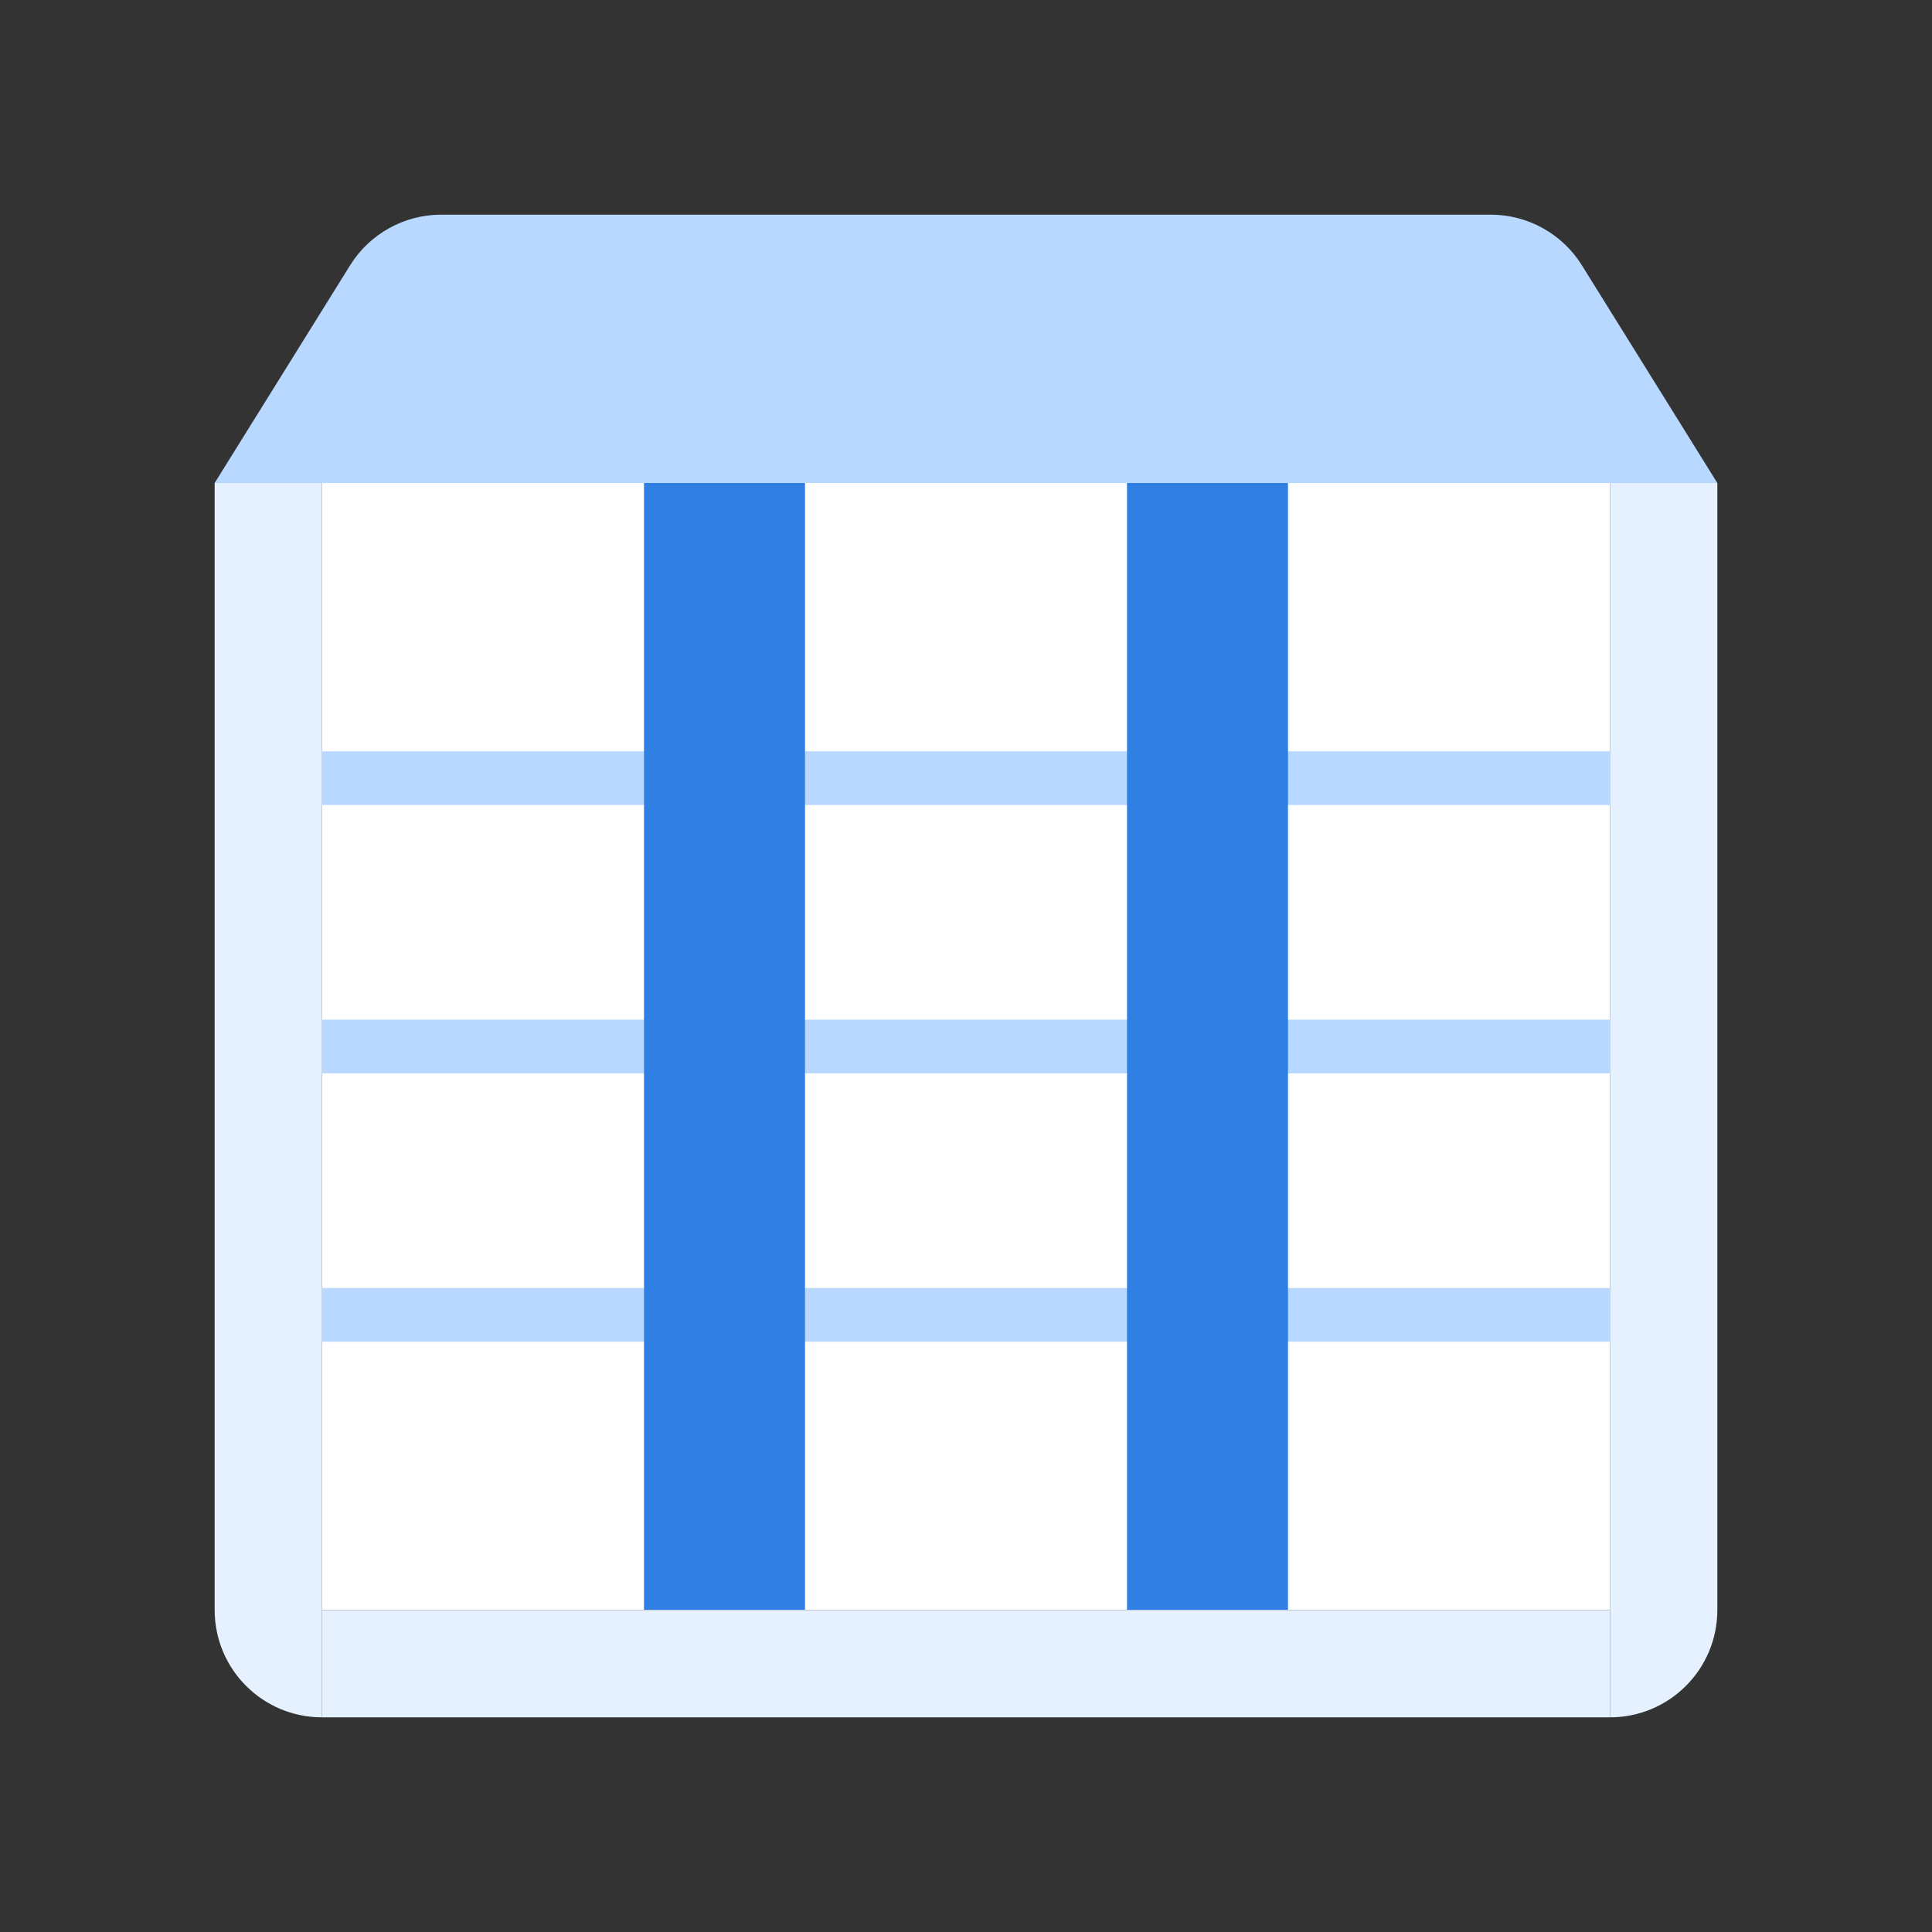
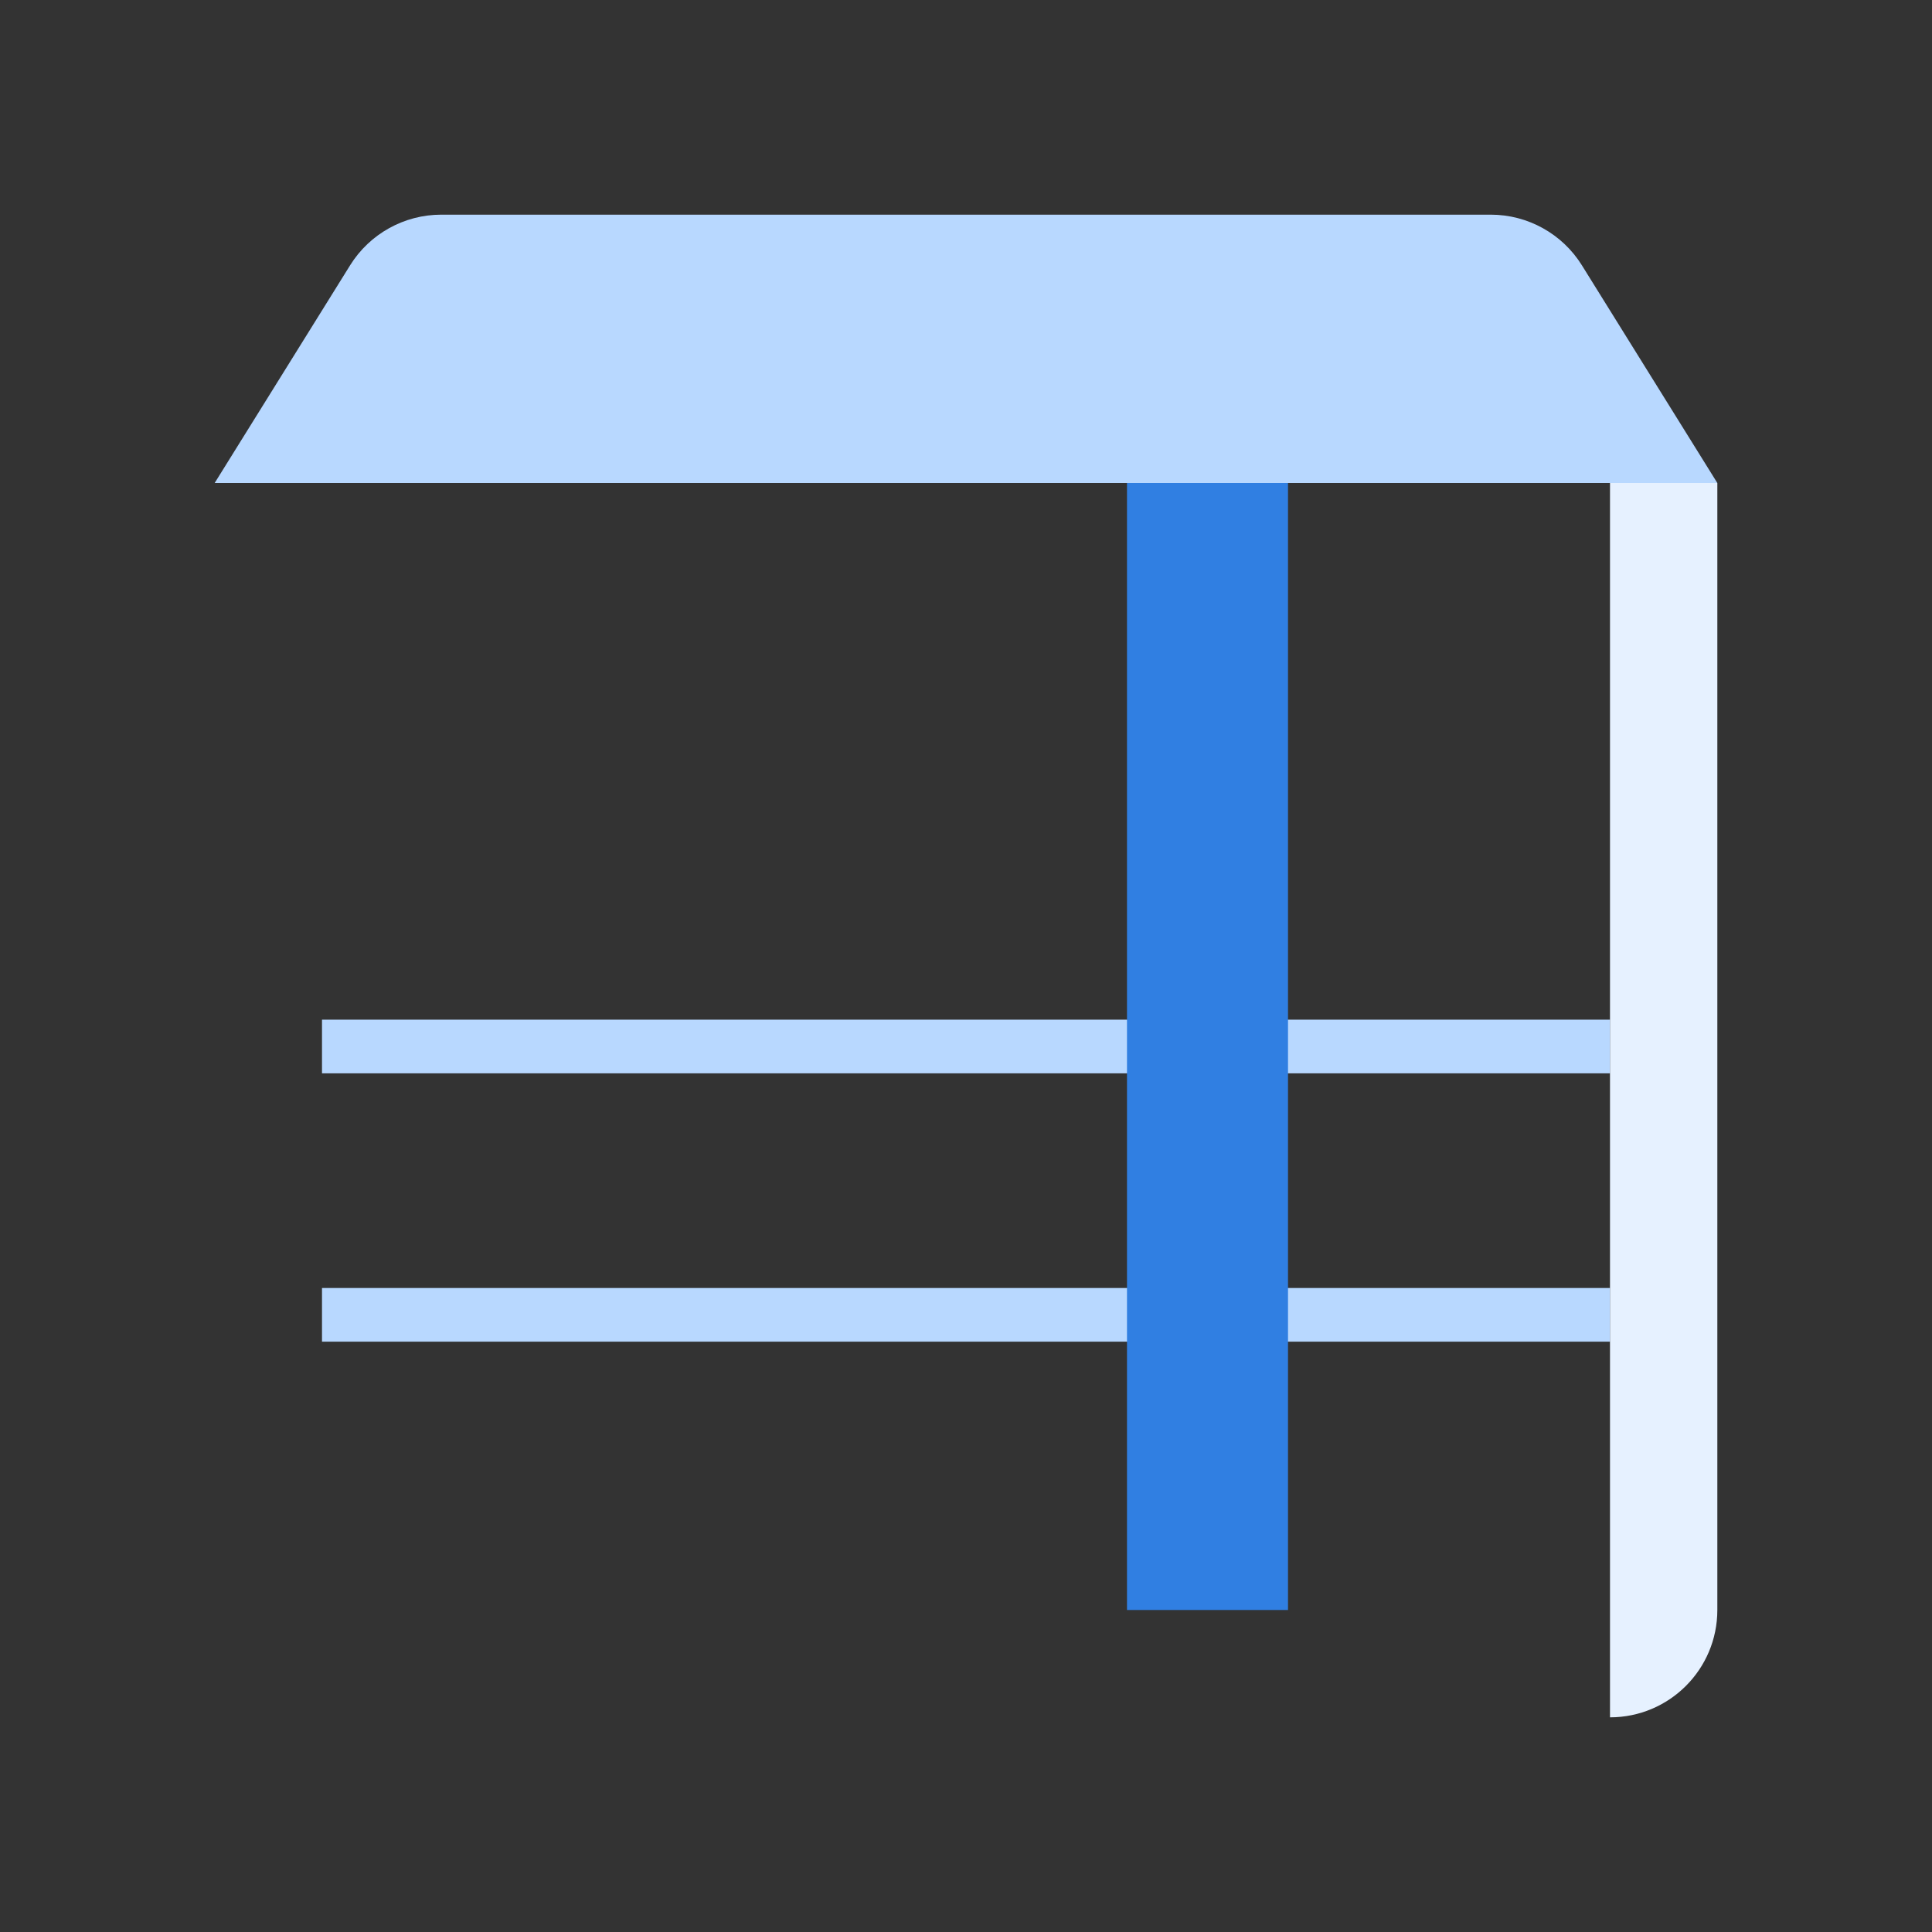
<svg xmlns="http://www.w3.org/2000/svg" width="36" height="36" viewBox="0 0 36 36" fill="none">
  <rect x="0" y="0" width="36" height="36" fill="#333333" stroke="none" />
-   <path d="M6 9H30V30H6V9Z" fill="white" />
-   <path d="M30 14L30 15L6 15L6 14L30 14Z" fill="#B8D8FF" />
  <path d="M30 19L30 20L6 20L6 19L30 19Z" fill="#B8D8FF" />
  <path d="M30 24L30 25L6 25L6 24L30 24Z" fill="#B8D8FF" />
-   <path d="M12 9H15V30H12V9Z" fill="#307FE2" />
-   <path d="M21 9H24V30H21V9Z" fill="#307FE2" />
-   <path d="M30 30L30 32L6 32L6 30L30 30Z" fill="#E6F1FF" />
+   <path d="M21 9H24V30H21V9" fill="#307FE2" />
  <path d="M30 9H32V30C32 31.105 31.105 32 30 32V9Z" fill="#E6F1FF" />
-   <path d="M6 9H4V30C4 31.105 4.895 32 6 32V9Z" fill="#E6F1FF" />
  <path d="M6.524 4.943C6.889 4.357 7.531 4 8.222 4H27.778C28.469 4 29.111 4.357 29.476 4.943L32 9H4L6.524 4.943Z" fill="#B8D8FF" />
</svg>